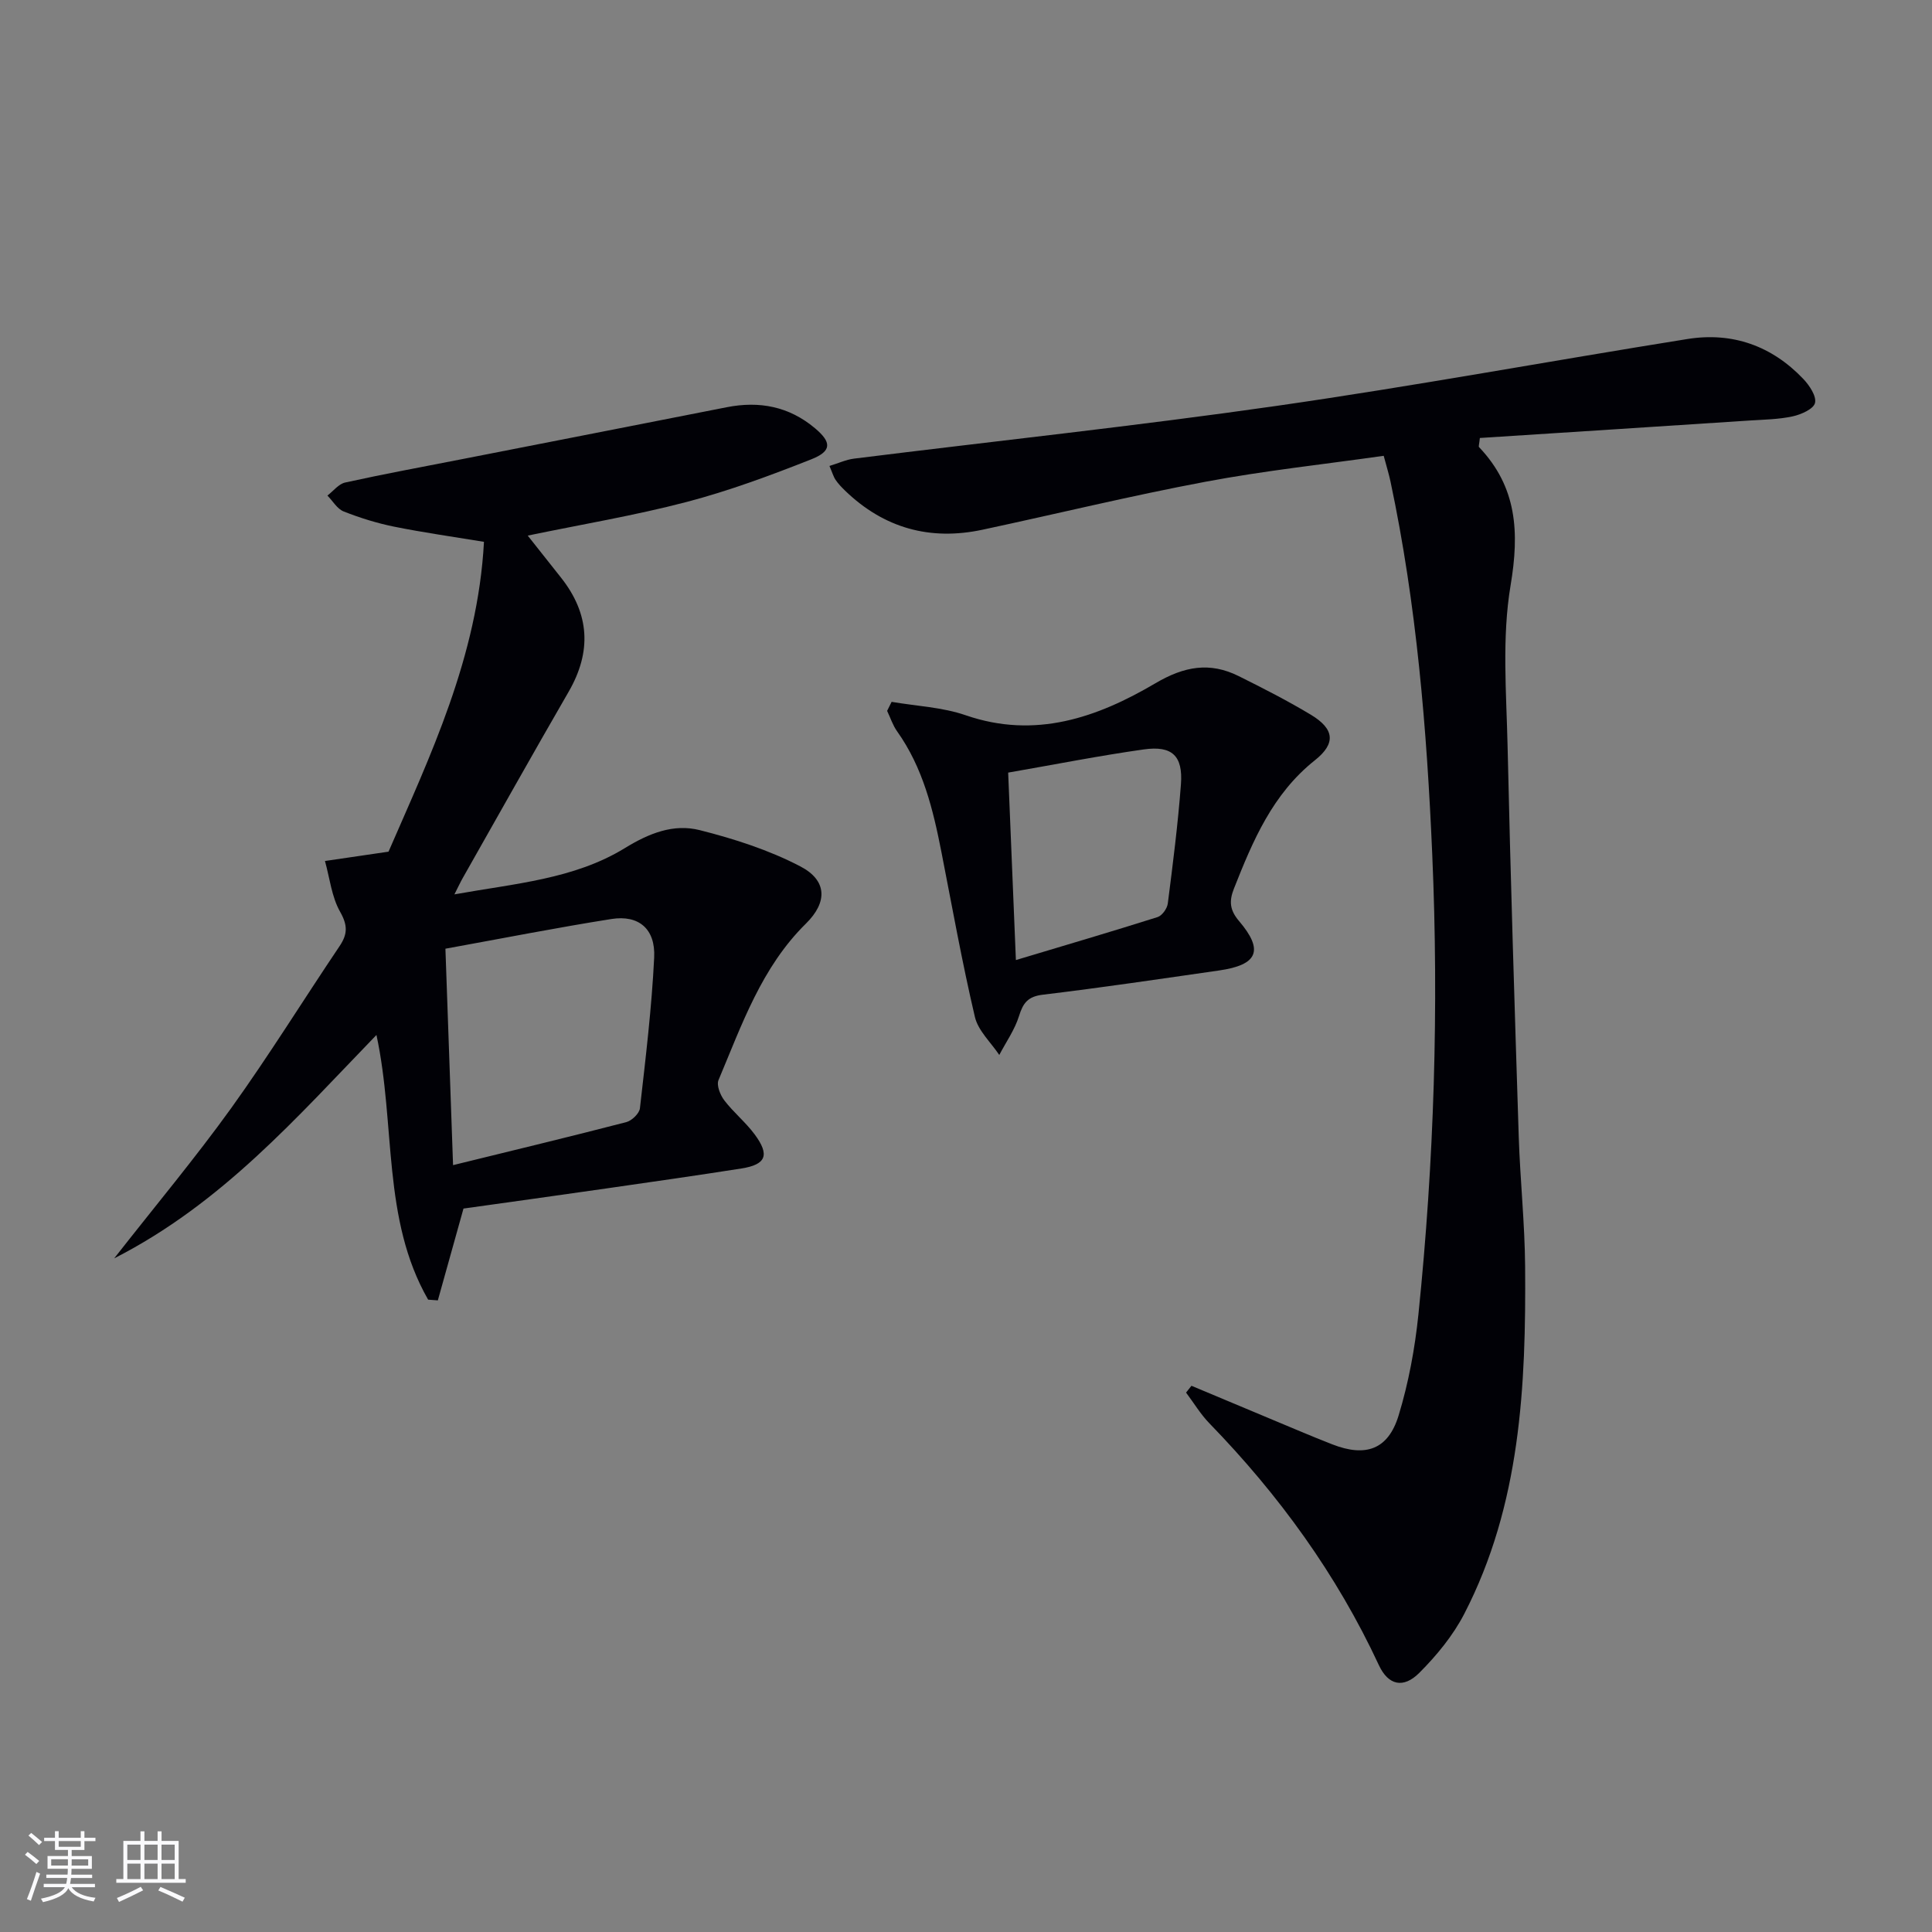
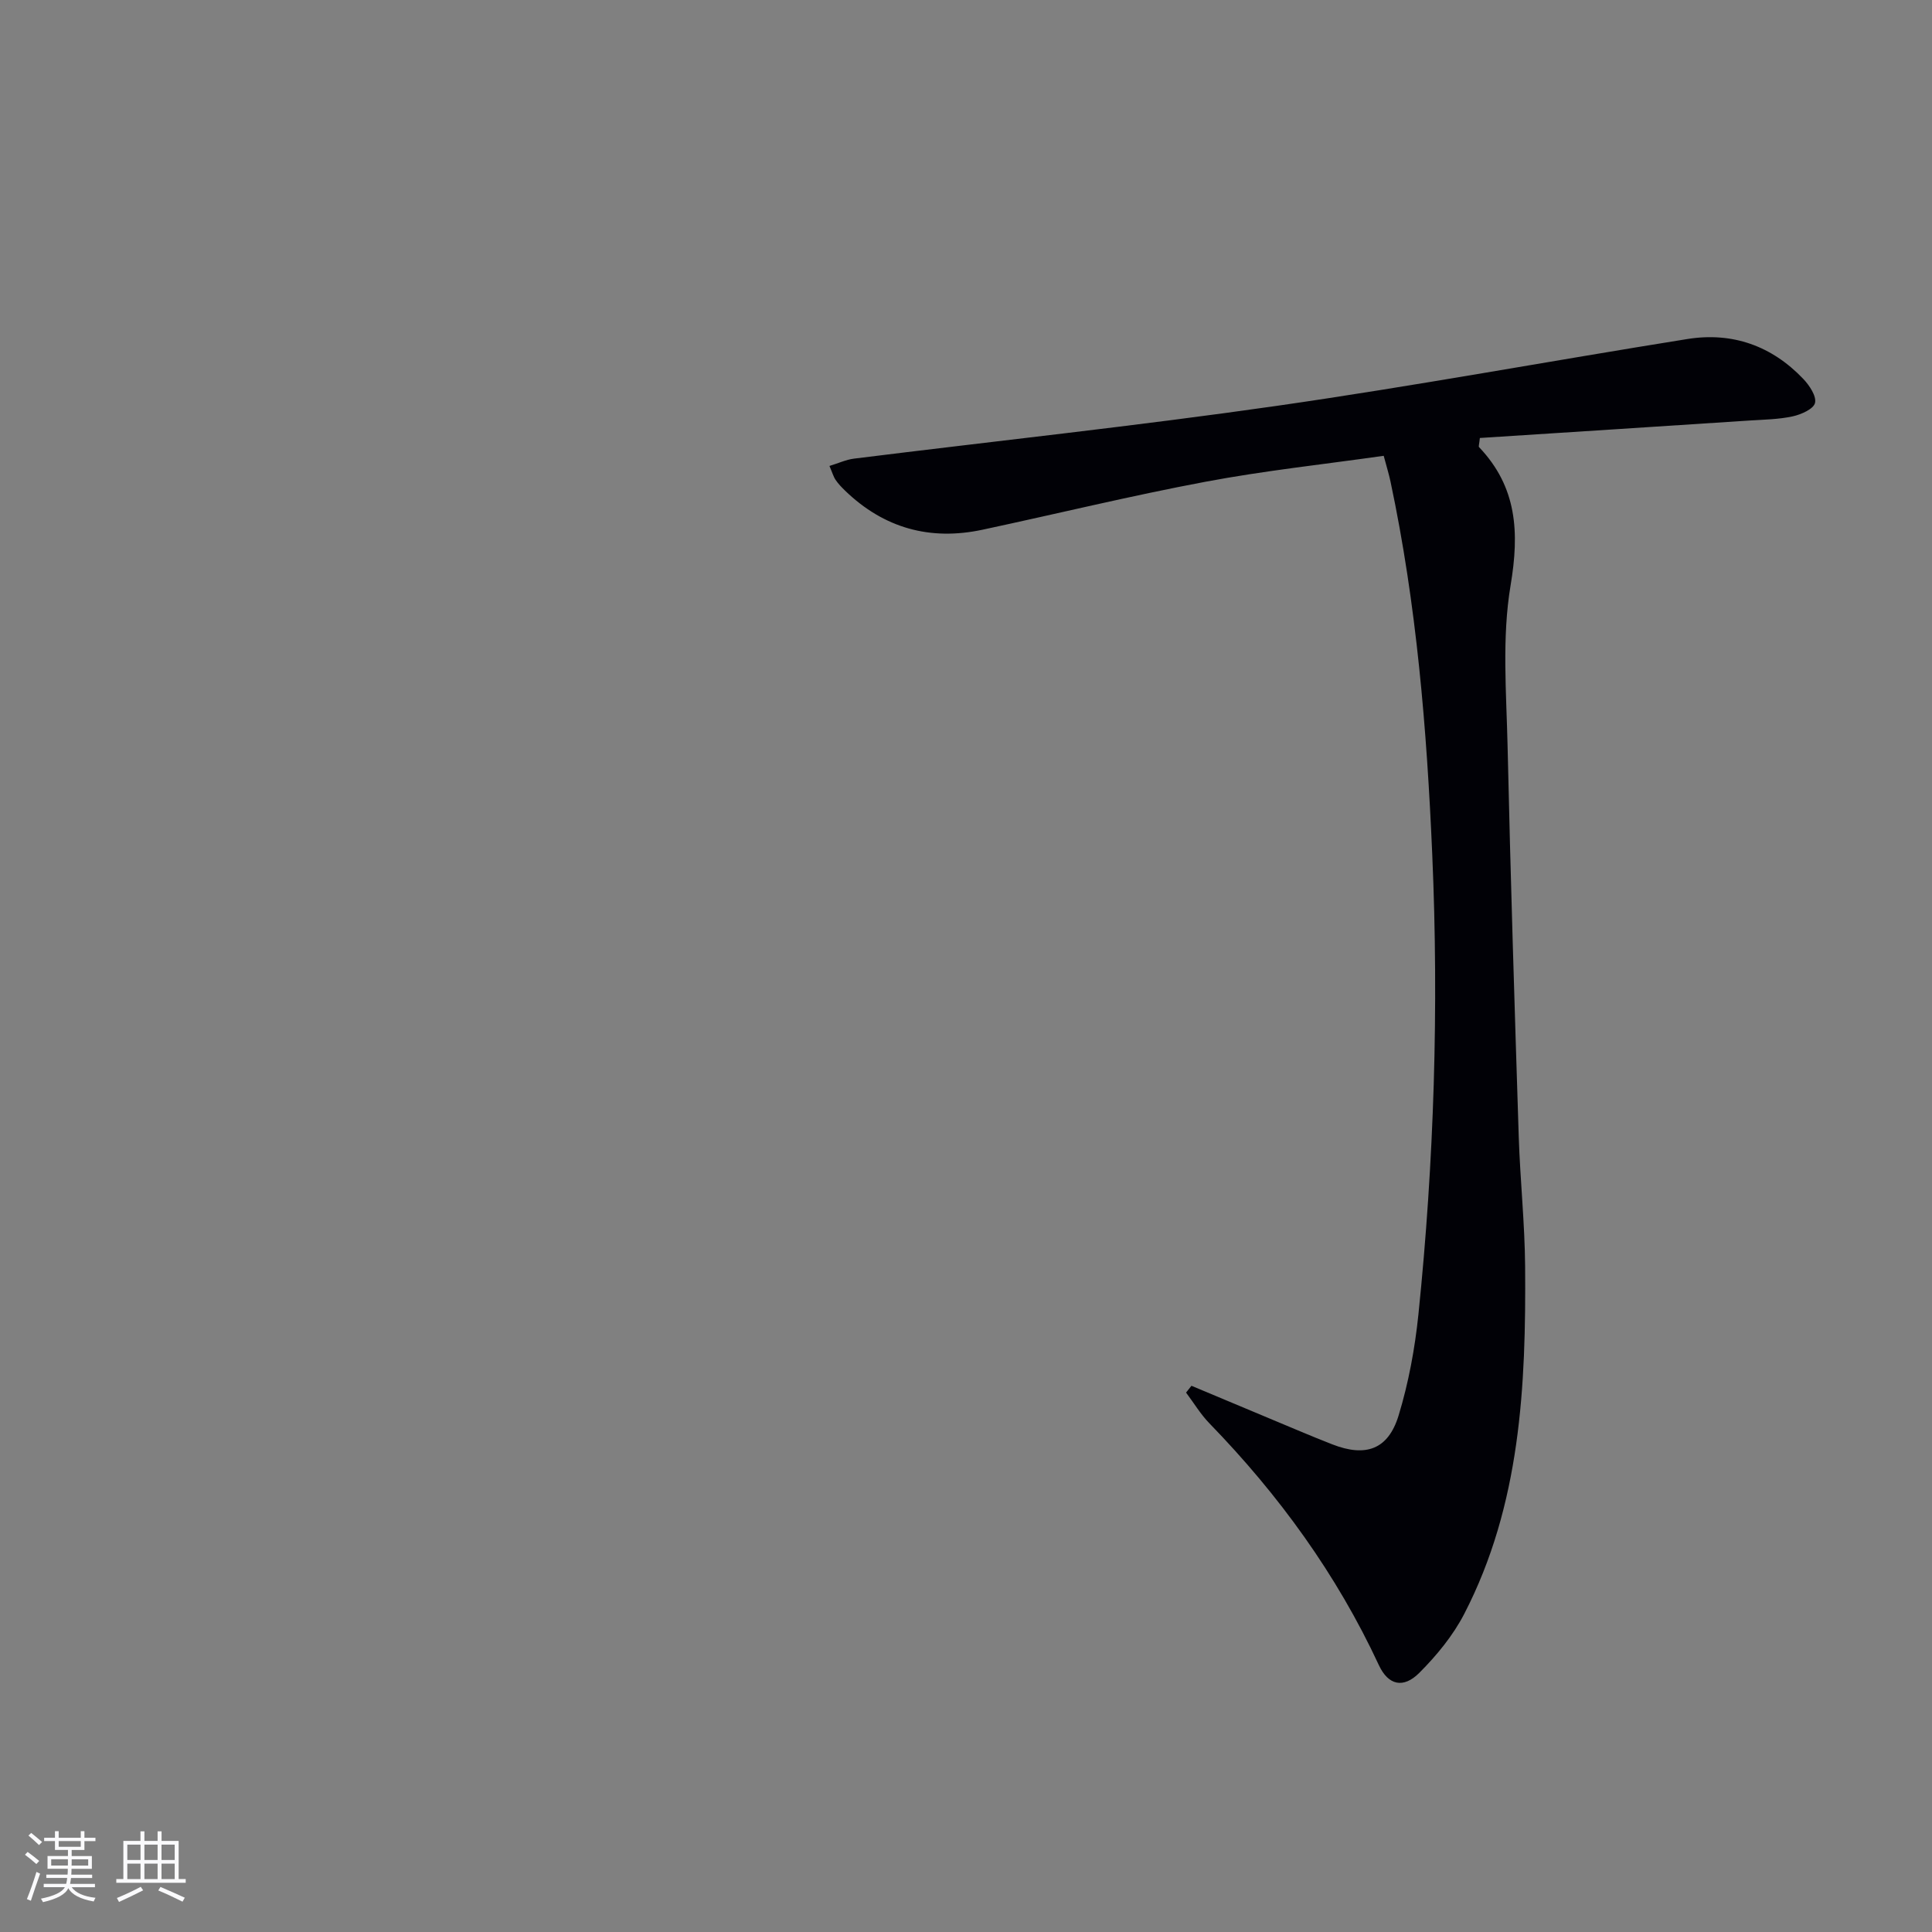
<svg xmlns="http://www.w3.org/2000/svg" enable-background="new 0 0 400 400" viewBox="0 0 400 400">
  <rect x="0" y="0" width="400" height="400" fill="#808080" stroke="none" />
  <g fill="#010106">
    <path d="m246.68 286.91c5.27 2.21 10.53 4.42 15.8 6.62 4.45 1.85 8.87 3.76 13.36 5.51 6.92 2.7 11.56 1.08 13.72-5.96 2.07-6.78 3.38-13.89 4.11-20.96 3.25-31.67 4.24-63.45 2.86-95.25-1.12-25.9-3.24-51.73-8.64-77.16-.34-1.61-.84-3.18-1.41-5.34-12.38 1.76-24.73 3.08-36.89 5.37-15.46 2.9-30.77 6.64-46.16 9.93-10.88 2.33-20.42-.32-28.46-8.08-.71-.69-1.42-1.42-1.97-2.24-.45-.66-.66-1.47-1.27-2.88 1.88-.57 3.46-1.32 5.12-1.52 29.16-3.64 58.4-6.75 87.48-10.92 28.42-4.08 56.68-9.31 85.04-13.84 9.31-1.49 17.46 1.41 23.99 8.27 1.26 1.33 2.75 3.55 2.42 4.96-.29 1.25-2.86 2.4-4.61 2.78-2.89.63-5.92.67-8.89.86-18.68 1.23-37.37 2.43-55.89 3.62-.13 1.3-.31 1.75-.17 1.89 7.87 8.27 8.38 17.61 6.53 28.63-1.82 10.84-.87 22.19-.62 33.31.6 26.95 1.45 53.9 2.31 80.84.29 8.96 1.25 17.91 1.32 26.88.19 24.72-.93 49.31-12.6 71.9-2.32 4.49-5.7 8.6-9.29 12.2-3.32 3.33-6.45 2.59-8.39-1.58-8.73-18.78-20.69-35.24-35.07-50.05-1.85-1.9-3.24-4.24-4.85-6.38.37-.46.75-.94 1.12-1.41z" />
-     <path d="m23.64 260.53c8.6-10.98 16.78-20.76 24.21-31.08 7.85-10.93 14.94-22.4 22.46-33.57 1.67-2.49 1.69-4.31.11-7.1-1.76-3.1-2.15-6.98-3.14-10.52 3.91-.57 7.82-1.15 13.16-1.93 8.5-19.58 18.49-40.31 19.76-64.15-6.55-1.08-12.61-1.93-18.6-3.14-3.56-.72-7.08-1.82-10.45-3.15-1.34-.53-2.25-2.16-3.36-3.29 1.22-.93 2.32-2.41 3.68-2.7 8.08-1.78 16.23-3.28 24.35-4.87 18.22-3.57 36.44-7.13 54.65-10.72 6.76-1.33 12.89-.16 18.25 4.34 3.47 2.91 3.54 4.75-.76 6.45-8.46 3.34-17.04 6.53-25.82 8.83-10.7 2.8-21.66 4.63-32.88 6.96 2.25 2.85 4.57 5.77 6.89 8.7 5.94 7.51 6.38 15.32 1.58 23.63-7.4 12.8-14.63 25.7-21.92 38.56-.48.84-.88 1.72-1.73 3.39 12.56-2.26 24.78-3.14 35.29-9.58 5.02-3.08 10.07-5.09 15.5-3.72 7.13 1.8 14.32 4.11 20.82 7.5 5.56 2.89 5.69 7.4 1.17 11.85-9.21 9.07-13.27 20.95-18.1 32.4-.45 1.07.36 3.1 1.2 4.2 1.91 2.5 4.43 4.53 6.29 7.05 3.16 4.27 2.37 6.24-2.74 7.05-9.34 1.47-18.71 2.8-28.08 4.15-9.85 1.42-19.71 2.78-29.47 4.15-1.82 6.5-3.56 12.75-5.31 19.01-.67-.05-1.34-.1-2.01-.15-9.6-16.73-6.68-36.13-10.7-54.8-16.51 17.06-31.96 34.87-54.3 46.25zm70.16-19.3c12.78-3.14 24.36-5.92 35.88-8.91 1.14-.3 2.69-1.79 2.81-2.87 1.18-10.38 2.44-20.78 2.95-31.21.29-5.94-3.21-8.86-8.84-7.97-11.27 1.78-22.47 3.99-34.38 6.15.51 14.67 1.02 29.03 1.58 44.81z" />
-     <path d="m184.6 145.31c5.13.88 10.49 1.1 15.35 2.78 14.42 4.97 27.24.46 39.27-6.63 5.98-3.52 11.26-4.46 17.26-1.47 5.06 2.52 10.1 5.09 14.94 8 4.82 2.91 5.24 5.9.82 9.41-8.78 6.98-12.86 16.68-16.78 26.61-1.01 2.57-.86 4.41 1.06 6.67 5.2 6.1 3.9 9.1-4.15 10.25-12.14 1.74-24.27 3.55-36.45 5.01-3.09.37-4.09 1.68-4.94 4.41-.88 2.84-2.69 5.39-4.09 8.07-1.74-2.61-4.38-5.02-5.05-7.88-2.65-11.28-4.69-22.71-6.92-34.09-1.73-8.84-3.83-17.51-9.18-25.03-.9-1.26-1.39-2.82-2.07-4.24.32-.63.63-1.25.93-1.87zm24.13 14.65c.54 13.09 1.05 25.41 1.6 38.81 10.43-3.13 19.92-5.92 29.34-8.9.93-.3 1.98-1.77 2.11-2.81 1.05-8.21 2.1-16.43 2.72-24.68.44-5.9-1.82-8.05-7.69-7.22-9.16 1.29-18.24 3.09-28.08 4.8z" />
  </g>
  <path d="m5.17 384 .55-.58c.85.61 1.65 1.24 2.4 1.87l-.59.64c-.83-.73-1.62-1.38-2.36-1.93m1.22 9.53-.82-.34c.71-1.76 1.37-3.64 1.98-5.63.24.13.5.25.76.36-.6 1.67-1.24 3.54-1.92 5.61m-.5-13.5.57-.54c.56.44 1.31 1.06 2.26 1.87l-.64.64c-.68-.66-1.41-1.32-2.19-1.97m3.25.46h2.24v-1.36h.77v1.36h4.57v-1.36h.76v1.36h2.28v.69h-2.28v1.84h-2.64v1.26h4.18v2.64h-4.21c0 .45-.02.86-.05 1.21h4.32v.69h-4.38c-.04.34-.1.75-.19 1.22h5.15v.69h-4.82c.87 1.19 2.51 1.92 4.93 2.19-.17.32-.3.57-.37.76-2.77-.49-4.52-1.41-5.26-2.76-.56 1.26-2.3 2.23-5.24 2.9-.12-.24-.26-.48-.43-.72 2.73-.55 4.38-1.34 4.96-2.38h-4.38v-.69h4.65c.1-.38.17-.79.21-1.22h-4.32v-.69h4.4c.03-.34.05-.75.05-1.21h-4.2v-2.64h4.23v-1.26h-2.69v-1.84h-2.24zm1.46 4.46v1.29h3.45c.01-.4.02-.57.01-.53v-.32-.45h-3.46zm1.55-2.59h4.57v-1.19h-4.57zm6.11 2.59h-3.42v.77c-.01.19-.01.37-.02.53h3.44z" fill="#fafafc" />
  <path d="m32.63 379.16h.82v1.98h3.54v7.89h1.46v.78h-14.37v-.78h1.46v-7.89h3.54v-1.98h.82v1.98h2.73zm-3.49 11.48.5.73c-1.61.82-3.28 1.63-5 2.41-.13-.27-.28-.55-.44-.82 1.75-.72 3.4-1.49 4.94-2.32m-2.78-5.55h2.73v-3.18h-2.73zm0 3.95h2.73v-3.2h-2.73zm3.54-3.95h2.73v-3.18h-2.73zm0 3.95h2.73v-3.2h-2.73zm7.89 4.68c-1.84-.92-3.51-1.7-5.02-2.32l.45-.73c1.89.8 3.57 1.55 5.04 2.23zm-1.62-11.81h-2.73v3.18h2.73zm-2.73 7.13h2.73v-3.2h-2.73z" fill="#fafafc" />
</svg>